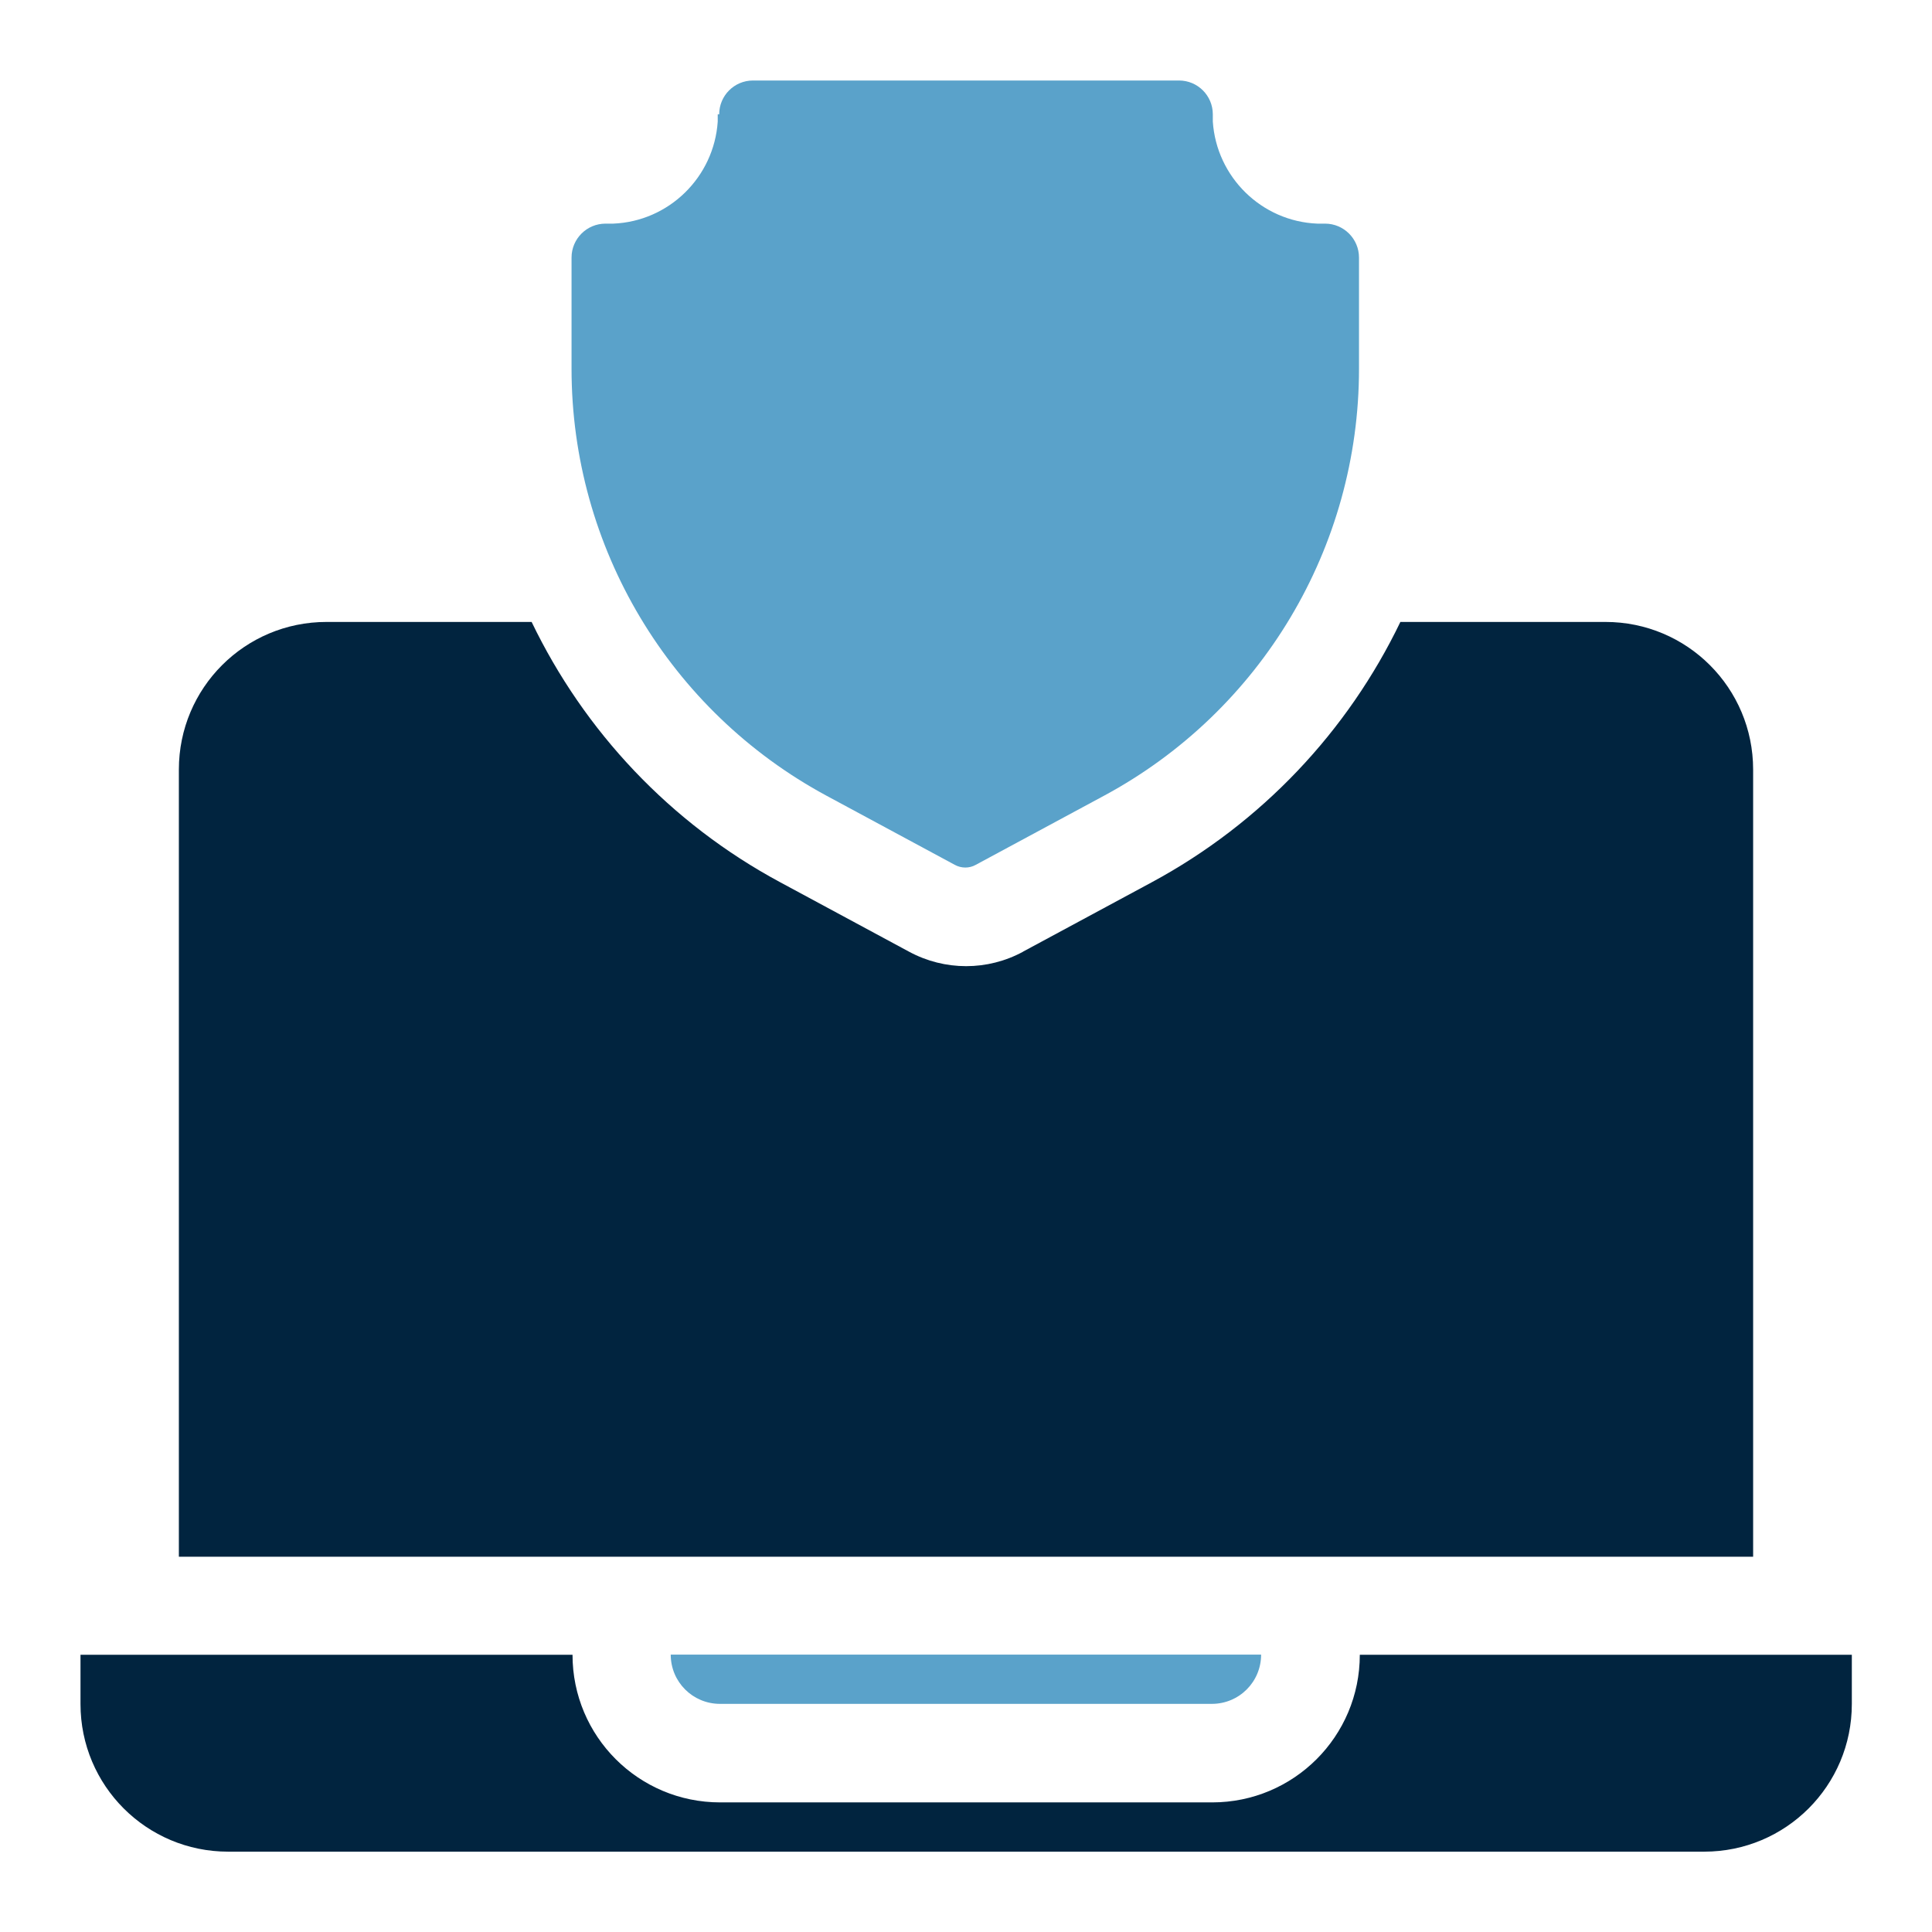
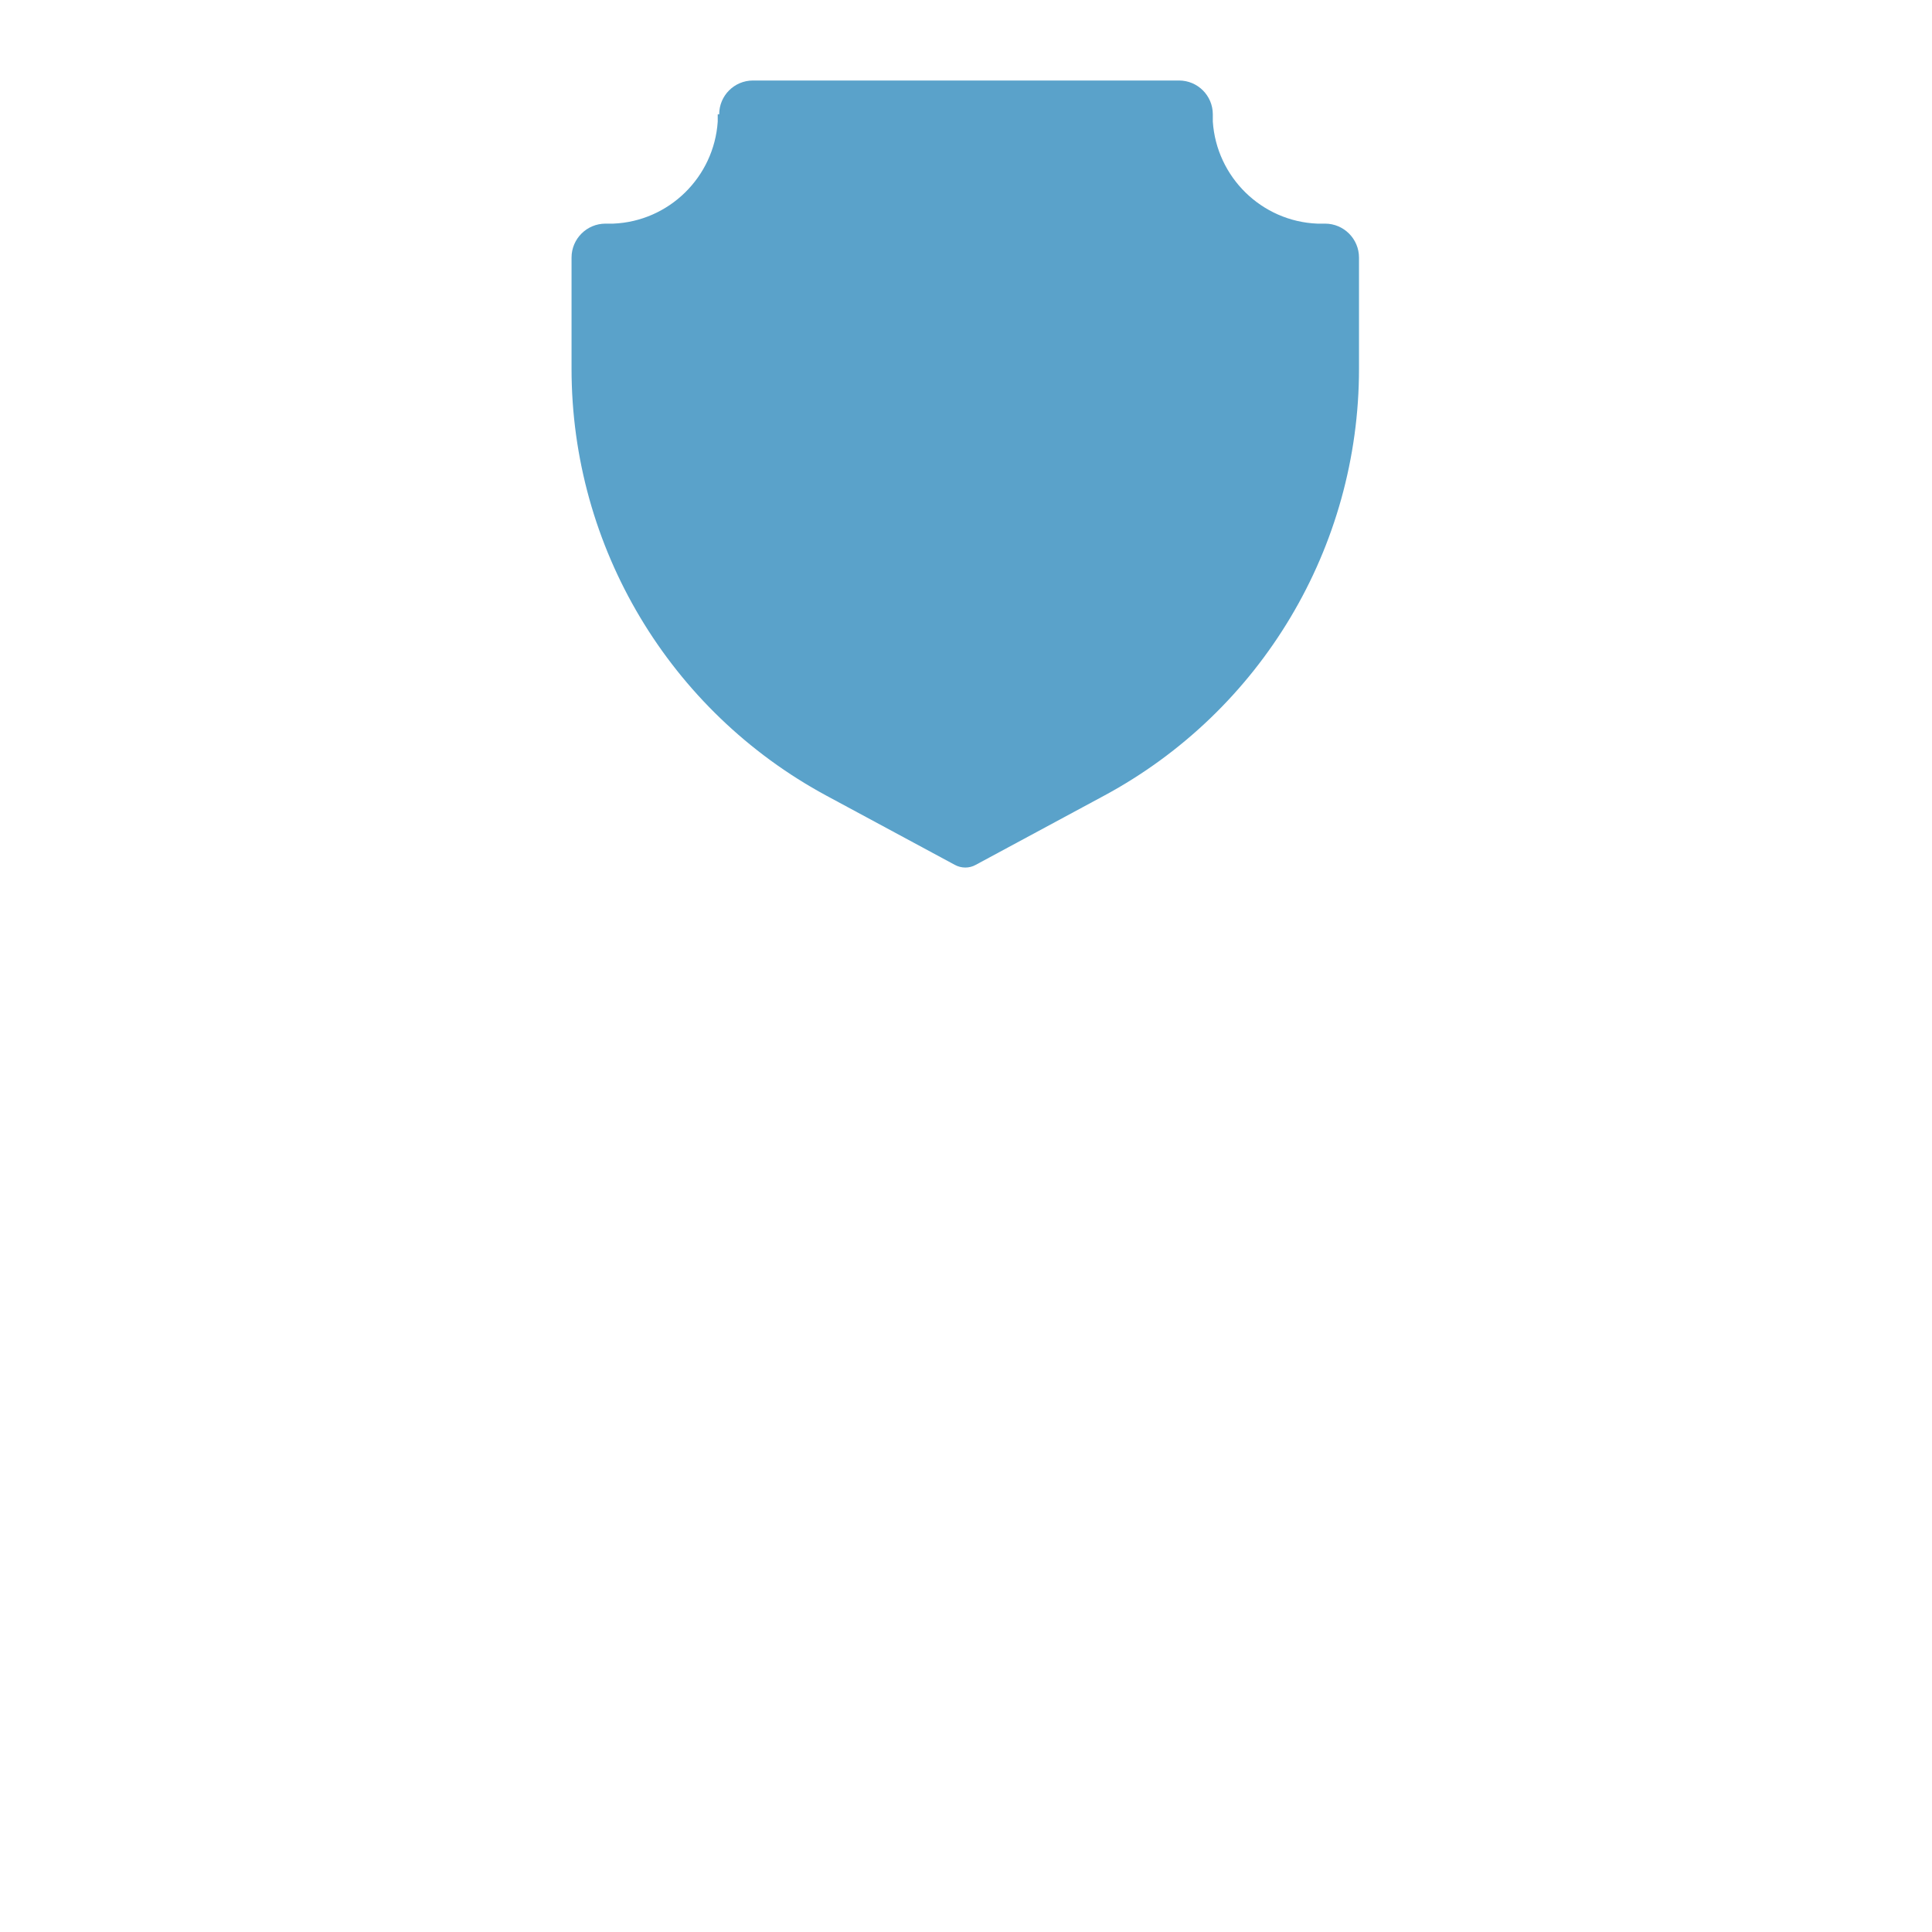
<svg xmlns="http://www.w3.org/2000/svg" id="Layer_1" version="1.1" viewBox="0 0 1200 1200">
  <defs>
    <style>
      .st0 {
        fill: #01243f;
      }

      .st0, .st1 {
        fill-rule: evenodd;
      }

      .st1 {
        fill: #5aa2ca;
      }
    </style>
  </defs>
  <g id="Layer_11" data-name="Layer_1">
-     <path class="st0" d="M50,1027.8h305.6c0,50.7,41,91.7,91.7,91.7h305.6c50.7,0,91.7-41,91.7-91.7h305.6v30.6c0,50.7-41,91.7-91.7,91.7H141.7c-50.7,0-91.7-41-91.7-91.7v-30.6Z" />
-   </g>
+     </g>
  <g id="Layer_2">
    <path class="st1" d="M446.7,71c0-11.6,9.4-21,21-21h264.6c11.6,0,21,9.4,21,21s0,2.9,0,4.5c2.3,34.5,30.3,62,64.9,63.4h4.8c11.7,0,21.1,9.5,21.1,21.1v69.1c0,110.8-60.7,212.5-158.3,265.1l-79.8,43c-3.9,2.2-8.9,2.2-12.9,0l-79.8-43c-97.4-52.6-158.3-154.3-158.3-265.1v-69.1c0-11.7,9.5-21.1,21.1-21.1h4.8c34.6-1.4,62.6-28.9,64.9-63.4v-4.5h.6Z" />
-     <path class="st0" d="M635.4,591.1l79.8-43c68.5-36.9,122-94.1,154.6-161.8h127.4c50.7,0,91.7,41,91.7,91.7v488.9H111.1v-488.9c0-50.7,41-91.7,91.7-91.7h127.4c32.6,67.7,85.9,124.9,154.6,161.8l79.8,43c22.2,12,48.8,12,70.9,0h-.1Z" />
-     <path class="st1" d="M447.2,1058.3c-16.9,0-30.6-13.6-30.6-30.6h366.7c0,16.9-13.6,30.6-30.6,30.6h-305.6Z" />
  </g>
</svg>